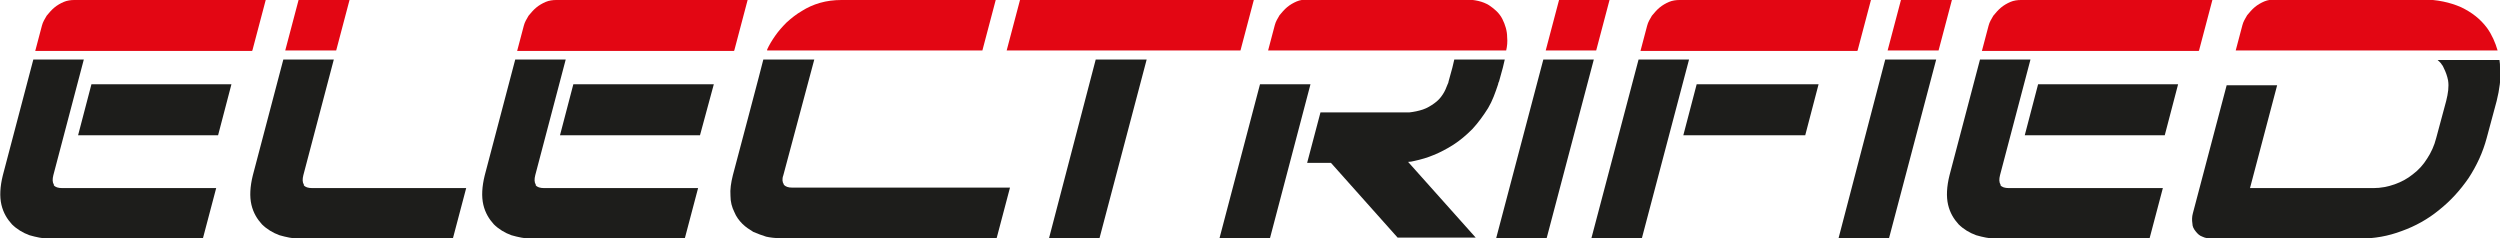
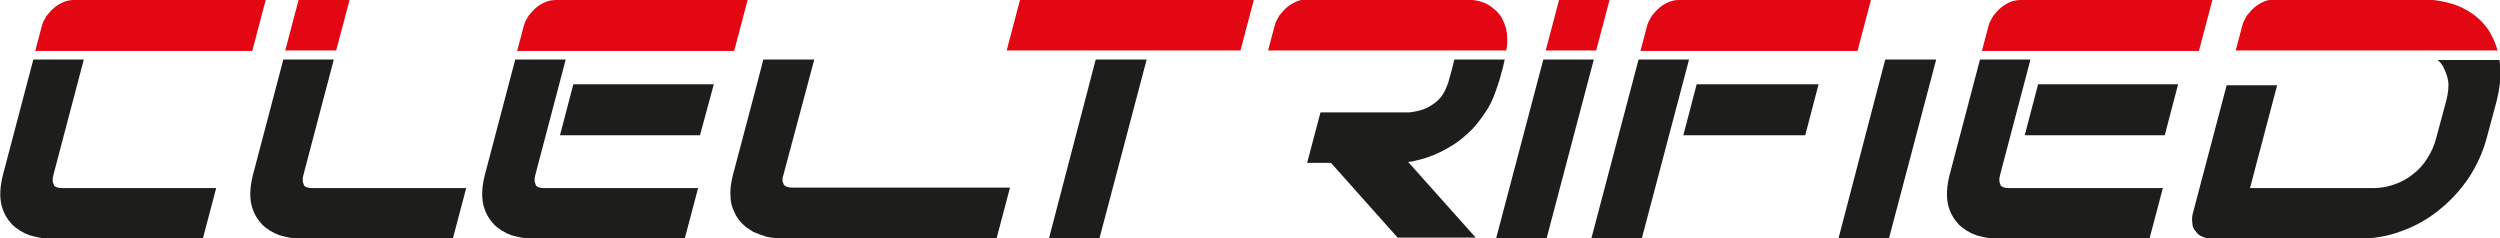
<svg xmlns="http://www.w3.org/2000/svg" version="1.1" viewBox="0 0 525 50">
  <defs>
    <style>
      .cls-1 {
        fill: #1d1d1b;
      }

      .cls-2 {
        fill: #e30613;
      }
    </style>
  </defs>
  <g>
    <g id="Ebene_1">
      <path class="cls-2" d="M493.3,10.6h31.2c-.5-1.7-1.2-3.3-2.2-4.7-1.4-1.9-3.2-3.3-5.5-4.4-2.3-1-5-1.6-8-1.6h-31.1c-.7,0-1.5.1-2.2.4-.7.3-1.4.7-2,1.2-.6.5-1.1,1.1-1.6,1.7-.4.7-.8,1.3-1,2.1l-1.4,5.3h23.8Z" />
      <path class="cls-2" d="M53,10.6l2.8-10.6H15.6c-.7,0-1.5.1-2.2.4-.7.3-1.4.7-2,1.2-.6.5-1.1,1.1-1.6,1.7-.4.7-.8,1.3-1,2.1l-1.4,5.3h45.5Z" />
      <path class="cls-2" d="M154.2,10.6l2.8-10.6h-40.2c-.7,0-1.5.1-2.2.4-.7.3-1.4.7-2,1.2-.6.5-1.1,1.1-1.6,1.7-.4.7-.8,1.3-1,2.1l-1.4,5.3h45.5Z" />
-       <path class="cls-2" d="M206.3,10.6l2.8-10.6h-32.4c-1.6,0-3.1.2-4.5.6-1.4.4-2.7,1-3.8,1.7-1.2.7-2.2,1.5-3.2,2.4-.9.9-1.7,1.8-2.4,2.8-.7,1-1.3,2-1.7,2.9,0,0,0,.1,0,.2h45.3Z" />
      <polygon class="cls-2" points="241.3 10.6 260.5 10.6 263.3 0 214.2 0 211.4 10.6 230.7 10.6 241.3 10.6" />
      <path class="cls-2" d="M304.9,10.6h11.4c.2-.9.3-1.8.2-2.8,0-1.3-.4-2.6-1-3.8-.6-1.2-1.6-2.1-2.8-2.9-1.3-.8-3-1.2-5.1-1.2h-33.1c-.7,0-1.5.1-2.2.4-.7.3-1.4.7-2,1.2-.6.5-1.1,1.1-1.6,1.7-.4.7-.8,1.3-1,2.1l-1.4,5.3h38.4Z" />
      <polygon class="cls-2" points="338 0 327.4 0 324.6 10.6 335.2 10.6 338 0" />
      <polygon class="cls-2" points="73.4 0 62.7 0 59.9 10.6 70.6 10.6 73.4 0" />
      <path class="cls-2" d="M390.1,10.6l2.8-10.6h-40.2c-.7,0-1.5.1-2.2.4-.7.3-1.4.7-2,1.2-.6.5-1.1,1.1-1.6,1.7-.4.7-.8,1.3-1,2.1l-1.4,5.3h45.5Z" />
-       <polygon class="cls-2" points="409.9 0 399.2 0 396.4 10.6 407.1 10.6 409.9 0" />
      <path class="cls-2" d="M461.8,10.6l2.8-10.6h-40.2c-.7,0-1.5.1-2.2.4-.7.3-1.4.7-2,1.2-.6.5-1.1,1.1-1.6,1.7-.4.7-.8,1.3-1,2.1l-1.4,5.3h45.5Z" />
      <g>
        <polygon class="cls-1" points="425.2 28.4 454.6 28.4 457.4 17.7 428 17.7 425.2 28.4" />
        <path class="cls-1" d="M525,14.2c0-.5,0-1-.1-1.5,0,0,0,0,0-.1h-13c.3.3.7.6.9,1,.2.2.3.5.4.7.4.8.7,1.6.9,2.6.2,1.3,0,2.7-.4,4.3l-2.1,7.8c-.4,1.6-1.1,3.1-1.9,4.3-.8,1.3-1.8,2.4-3,3.3-1.1.9-2.4,1.6-3.8,2.1-1.4.5-2.9.8-4.5.8h-25.9l5.7-21.6h-10.6l-7.1,26.9c-.2.7-.2,1.5-.1,2.1,0,.7.3,1.2.7,1.7.4.5.8.9,1.4,1.1.6.3,1.3.4,2,.4h31.1c3,0,5.9-.5,8.8-1.6,2.8-1,5.5-2.5,7.8-4.4,2.4-1.9,4.4-4.1,6.2-6.7,1.7-2.6,3-5.4,3.8-8.4l2.1-7.8c.6-2.4.9-4.7.8-6.9Z" />
        <path class="cls-1" d="M420.1,38.7c-.3-.4-.3-1.1-.1-1.9l6.4-24.3h-10.6l-6.4,24.3c-.6,2.4-.7,4.5-.3,6.2.4,1.7,1.2,3,2.2,4.1,1,1,2.3,1.8,3.7,2.3,1.4.4,2.8.7,4,.7h32.4l2.8-10.6h-32.3c-.9,0-1.5-.2-1.8-.6Z" />
      </g>
      <g>
        <path class="cls-1" d="M11.3,38.7c-.3-.4-.3-1.1-.1-1.9l6.4-24.3H7L.6,36.8c-.6,2.4-.7,4.5-.3,6.2.4,1.7,1.2,3,2.2,4.1,1,1,2.3,1.8,3.7,2.3,1.4.4,2.8.7,4,.7h32.4l2.8-10.6H13.1c-.9,0-1.5-.2-1.8-.6Z" />
-         <polygon class="cls-1" points="16.4 28.4 45.8 28.4 48.6 17.7 19.2 17.7 16.4 28.4" />
        <polygon class="cls-1" points="117.6 28.4 147 28.4 149.9 17.7 120.4 17.7 117.6 28.4" />
        <path class="cls-1" d="M112.5,38.7c-.3-.4-.3-1.1-.1-1.9l6.4-24.3h-10.6l-6.4,24.3c-.6,2.4-.7,4.5-.3,6.2.4,1.7,1.2,3,2.2,4.1,1,1,2.3,1.8,3.7,2.3,1.4.4,2.8.7,4,.7h32.4l2.8-10.6h-32.3c-.9,0-1.5-.2-1.8-.6Z" />
        <path class="cls-1" d="M164.6,38.7c-.3-.4-.4-1.1-.1-1.9,0,0,6.4-24,6.5-24.3h-10.7c0,.2-6.4,24.3-6.4,24.3-.4,1.6-.6,3-.5,4.3,0,1.3.3,2.4.8,3.4.4,1,1,1.8,1.7,2.5.7.7,1.5,1.2,2.3,1.7.9.4,1.8.7,2.7,1,.9.2,1.8.3,2.7.3h45.7l2.8-10.6h-45.7c-.9,0-1.4-.2-1.8-.6Z" />
-         <polygon class="cls-1" points="264.6 17.7 256.1 50 266.7 50 275.2 17.7 264.6 17.7" />
        <path class="cls-1" d="M301,32.6c1.4-.6,2.8-1.3,4.2-2.2,1.4-.9,2.7-2,4-3.3,1.2-1.3,2.3-2.8,3.3-4.4.9-1.5,1.5-3.2,2.1-5,0-.2.1-.4.2-.6l.8-2.9.4-1.7h-10.6l-.4,1.7-.8,2.9c0,.2-.1.4-.2.6-.3.8-.6,1.5-1,2.1-.5.8-1.1,1.4-1.8,1.9-.7.5-1.5,1-2.4,1.3-.9.3-1.9.5-2.8.6h-18.7l-2.8,10.6h5l14,15.7h16.4l-14.2-15.9c.4,0,.9-.1,1.3-.2,1.4-.3,2.8-.7,4.2-1.3Z" />
        <polygon class="cls-1" points="353.5 28.4 379.1 28.4 381.9 17.7 356.3 17.7 353.5 28.4" />
        <polygon class="cls-1" points="220.3 50 230.9 50 240.8 12.5 230.1 12.5 220.3 50" />
        <polygon class="cls-1" points="334.7 12.5 324.1 12.5 314.2 50 324.8 50 334.7 12.5" />
        <polygon class="cls-1" points="354.7 12.5 344.1 12.5 334.2 50 344.8 50 354.7 12.5" />
        <polygon class="cls-1" points="395.9 12.5 386.1 50 396.7 50 406.6 12.5 395.9 12.5" />
        <path class="cls-1" d="M63.8,38.7c-.3-.4-.3-1.1-.1-1.9l6.4-24.3h-10.6l-6.4,24.3c-.6,2.4-.7,4.5-.3,6.2.4,1.7,1.2,3,2.2,4.1,1,1,2.3,1.8,3.7,2.3,1.4.4,2.8.7,4,.7h32.4l2.8-10.6h-32.3c-.9,0-1.5-.2-1.8-.6Z" />
      </g>
    </g>
  </g>
</svg>